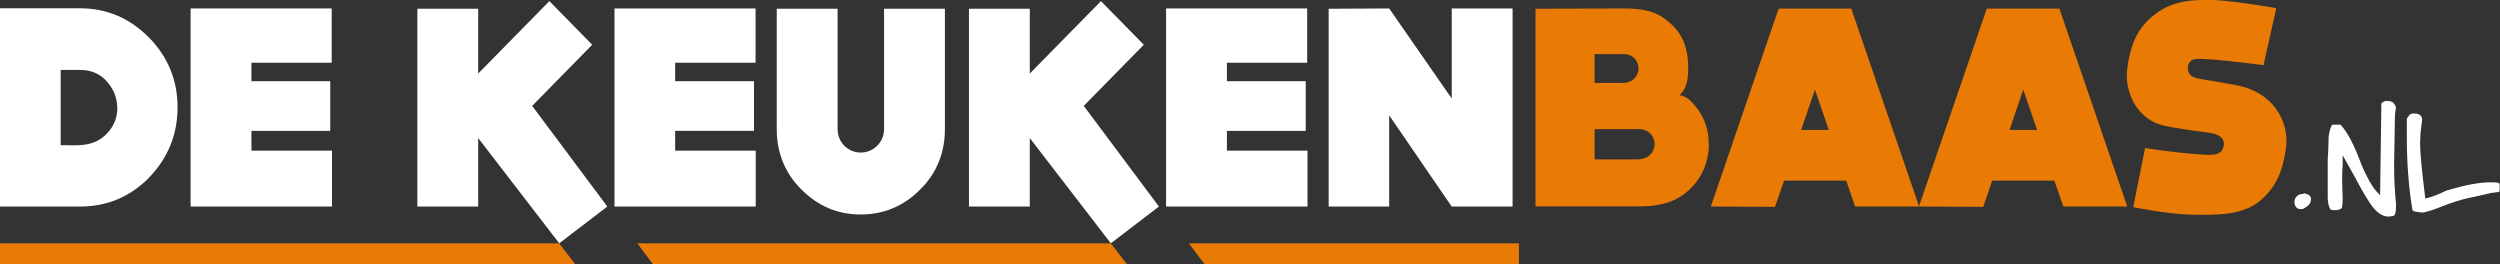
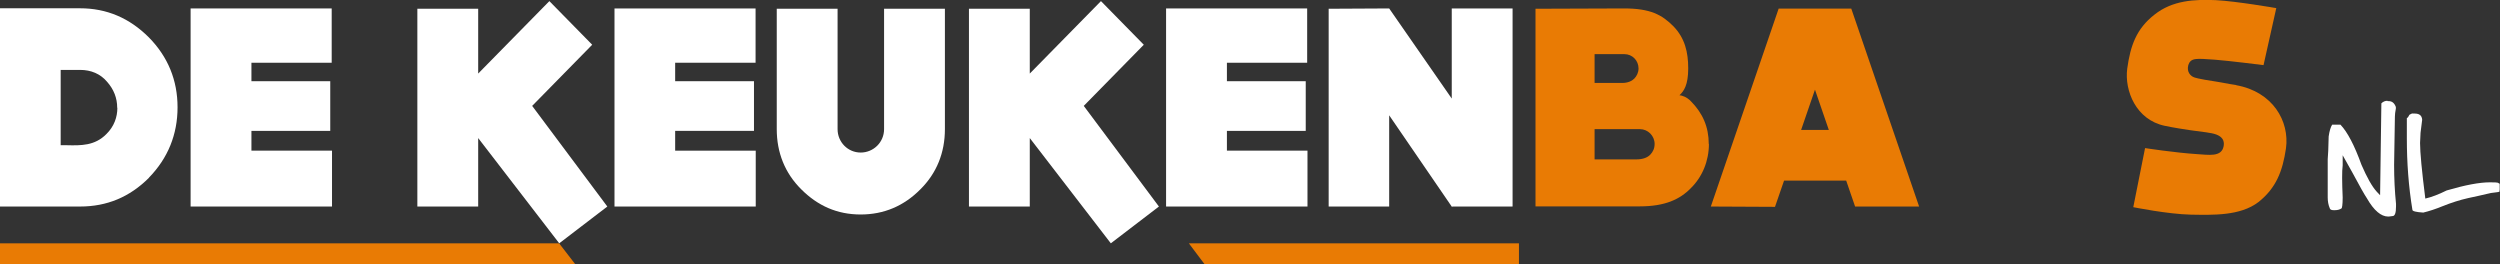
<svg xmlns="http://www.w3.org/2000/svg" id="Laag_1" viewBox="0 0 1570 166">
  <rect x="0" y="0" width="1570" height="166" fill="#333333" stroke="none" />
  <defs>
    <style>      .st0 {        fill: #e97b04;      }      .st1 {        fill: #fff;      }    </style>
  </defs>
  <polygon class="st0" points="351.2 152.8 0 152.8 0 166.1 361.4 166.1 351.2 152.9 351.2 152.8" />
-   <polygon class="st0" points="697.6 152.8 400.2 152.8 410.2 166.1 707.9 166.1 697.6 152.9 697.6 152.8" />
  <polygon class="st0" points="953.9 152.8 746.6 152.8 756.6 166.1 953.9 166.1 953.9 152.8" />
-   <path class="st1" d="M1447,121.5h.5c2.5.6,3.8,1.7,3.8,3.3v.3c0,2.6-1.8,4.6-5.3,6.2h-1.3c-1.7.1-2.9-.9-3.7-3v-.9c-.1,0-.1-.5-.1-.5,0-2.1,1.1-3.7,3.2-4.8l2.9-.5Z" />
  <path class="st1" d="M1499.5,63.5h.5c2.2,0,3.7,1.2,4.6,3.7v1c-.4,2-.6,3.7-.6,5l-.5,30.3c0,8.4.4,16.6,1.2,24.5v1.7c0,4-.7,6-2.2,6l-2.4.3h-.3c-4.5,0-9-3.8-13.4-11.5-1.5-2.2-4.6-7.7-9.2-16.3l-6-10.7v6.3c-.5,3.9-.4,10.6,0,20.2,0,4.6-.4,6.9-.8,6.9-1,.7-2.4,1.1-4.1,1.1h-.7c-1.5,0-2.3-.4-2.5-1.2-.9-2.1-1.3-4.4-1.3-6.8v-1.5c0-3,0-10.5,0-22.5.2-2.4.5-7.2.6-14.3.5-3.6,1.3-6,2.2-7.4h.1c0-.1.1,0,.1,0h5c4.4,4.6,8.8,13,13.2,25.2,3.4,7.8,6.5,13.5,9.6,16.9l2,2.1h.1l.8-57.6c1.1-1.1,2.4-1.6,3.7-1.6Z" />
  <path class="st1" d="M1515.2,71.3h1.2c2.1,0,3.5.6,4.2,1.9.3.7.5,1.3.5,1.7v.5l-1,8-.3,6.4c0,5.9,1.1,17.5,3.3,34.9,3.9-.9,8.4-2.6,13.4-5.1,11.6-3.4,20.6-5.1,27.1-5.1s4.6.3,6.2.9v3.6c-.1,0-.1,1.3-.1,1.3,0,.2-1.8.5-5.4.9-5.6,1.3-10.4,2.4-14.3,3.2-5.3,1.2-10.6,2.9-16.1,5.1-4.4,1.8-8.4,3.1-12.1,4-4.6-.3-6.8-.9-6.8-1.7-2.4-14.6-3.5-29.6-3.5-44.8v-12.8c.6-.3,1.1-1,1.6-2.1.9-.6,1.7-.9,2.2-.9Z" />
  <path class="st1" d="M93.6,111.6c-12.2,12.2-26.5,18.1-43.3,18.1H0V5.2h50.2c16.8,0,31.1,6.1,43.3,18.3,12,12.2,18,26.9,18,43.9s-6,31.9-18,44.2ZM73.6,67.7c0-6.1-2.1-11.6-6.5-16.5-4.1-4.8-9.9-7.3-16.8-7.3h-12.2v47.3h3.9c8.8.2,17.5.4,24.8-7,4.9-4.8,6.9-10.7,6.9-16.5Z" />
  <path class="st1" d="M157.9,39.4v11.6h49.5v31.2h-49.5v12.4h50.6v35.1h-88.8V5.3h88.6v34.1h-50.4Z" />
  <path class="st1" d="M351.2,152.8l-50.9-66.1v43h-38.2V5.5h38.2v40.7L345,.7l26.9,27.4-37.7,38.4,47.2,63.2-30.2,23.1Z" />
  <path class="st1" d="M424,39.4v11.6h49.5v31.2h-49.5v12.4h50.6v35.1h-88.7V5.3h88.6v34.1h-50.4Z" />
  <path class="st1" d="M593.4,5.5v75.6c0,14.7-5.1,27.6-15.4,37.8-10.3,10.4-22.8,15.8-37.5,15.8s-26.9-5.4-37.3-15.8c-10.3-10.2-15.4-23.1-15.4-37.8V5.5h38.2v75.6c0,8.2,6.5,14.7,14.5,14.7s14.7-6.4,14.7-14.7V5.5h38.2Z" />
  <path class="st1" d="M697.6,152.8l-50.9-66.1v43h-38.2V5.5h38.2v40.7L691.4.7l26.9,27.4-37.7,38.4,47.2,63.2-30.2,23.1Z" />
  <path class="st1" d="M770.5,39.4v11.6h49.5v31.2h-49.5v12.4h50.6v35.1h-88.8V5.3h88.6v34.1h-50.4Z" />
  <path class="st1" d="M949.8,129.7h-37.6l-.4.2-39.4-57.5v57.3h-38V5.5l38-.2,39.3,56.6V5.3h38.2v124.3Z" />
  <path class="st0" d="M1073.2,90.4c0,10.6-4.1,20.6-11.2,27.6-6.9,7.2-16.4,11.6-32.2,11.6h-65.5V5.5l55.7-.2c16.3,0,23.7,3.9,31,11.3,7.1,7.4,9.2,16.1,9.2,26.4s-2.7,14.3-5.5,16.8c1.8.2,4.6,1.1,7.2,3.8,7.4,7.5,11.2,16.1,11.2,26.9ZM1001.4,34v18.1h17.3c3.7,0,6.2-1.3,7.6-2.7,1.6-1.6,2.7-3.9,2.7-6.4,0-5-3.9-9-8.9-9h-18.7ZM1039.1,90.4c0-5.2-4.3-9.3-9.2-9.3h-28.5v19h26.2c4.4,0,7.1-1.3,8.7-2.9,1.8-1.8,2.8-4.1,2.8-6.8Z" />
  <path class="st0" d="M1159.5,113.4h-39.1l-5.7,16.5-40.3-.2,42.6-124.3h45.6l42.6,124.3h-40.2l-5.6-16.3ZM1148.5,81.6l-8.7-25.3-8.7,25.3h17.3Z" />
-   <path class="st0" d="M1290.2,113.4h-39.1l-5.6,16.5-40.4-.2,42.6-124.3h45.6l42.6,124.3h-40.1l-5.7-16.3ZM1279.3,81.6l-8.7-25.3-8.6,25.3h17.3Z" />
-   <path class="st0" d="M1404.3,53.5c23,4.1,33.6,22.6,31.3,39.6-2.1,14.3-6.1,24.9-17.3,33.8-11.5,8.8-28.7,8.1-42.4,7.9-14.5-.3-36.2-4.7-36.2-4.7l7.4-37.1s18.7,2.9,32.7,3.8c7.1.4,15.2,2,16.6-4.8.5-2.5.7-7.3-9.2-8.6,0,0-.3-.2-11.5-1.6-11-1.6-16.3-2.8-16.3-2.8-18-3.8-25.3-22.1-23.5-35.9,2-14.5,5.8-25.1,17.1-33.9,11.3-9,25.1-9.7,38.6-9.1,13.2.7,37.9,5,37.9,5l-8,35.8s-21.4-2.7-30.4-3.4c-11.4-.7-15.4-1.6-16.9,3.6-1,4,1.4,6.7,3.8,7.5,0,0,1.9.9,14.1,2.7,6.7,1.3,12.2,2.1,12.2,2.1Z" />
+   <path class="st0" d="M1404.3,53.5c23,4.1,33.6,22.6,31.3,39.6-2.1,14.3-6.1,24.9-17.3,33.8-11.5,8.8-28.7,8.1-42.4,7.9-14.5-.3-36.2-4.7-36.2-4.7l7.4-37.1s18.7,2.9,32.7,3.8c7.1.4,15.2,2,16.6-4.8.5-2.5.7-7.3-9.2-8.6,0,0-.3-.2-11.5-1.6-11-1.6-16.3-2.8-16.3-2.8-18-3.8-25.3-22.1-23.5-35.9,2-14.5,5.8-25.1,17.1-33.9,11.3-9,25.1-9.7,38.6-9.1,13.2.7,37.9,5,37.9,5l-8,35.8s-21.4-2.7-30.4-3.4c-11.4-.7-15.4-1.6-16.9,3.6-1,4,1.4,6.7,3.8,7.5,0,0,1.9.9,14.1,2.7,6.7,1.3,12.2,2.1,12.2,2.1" />
</svg>